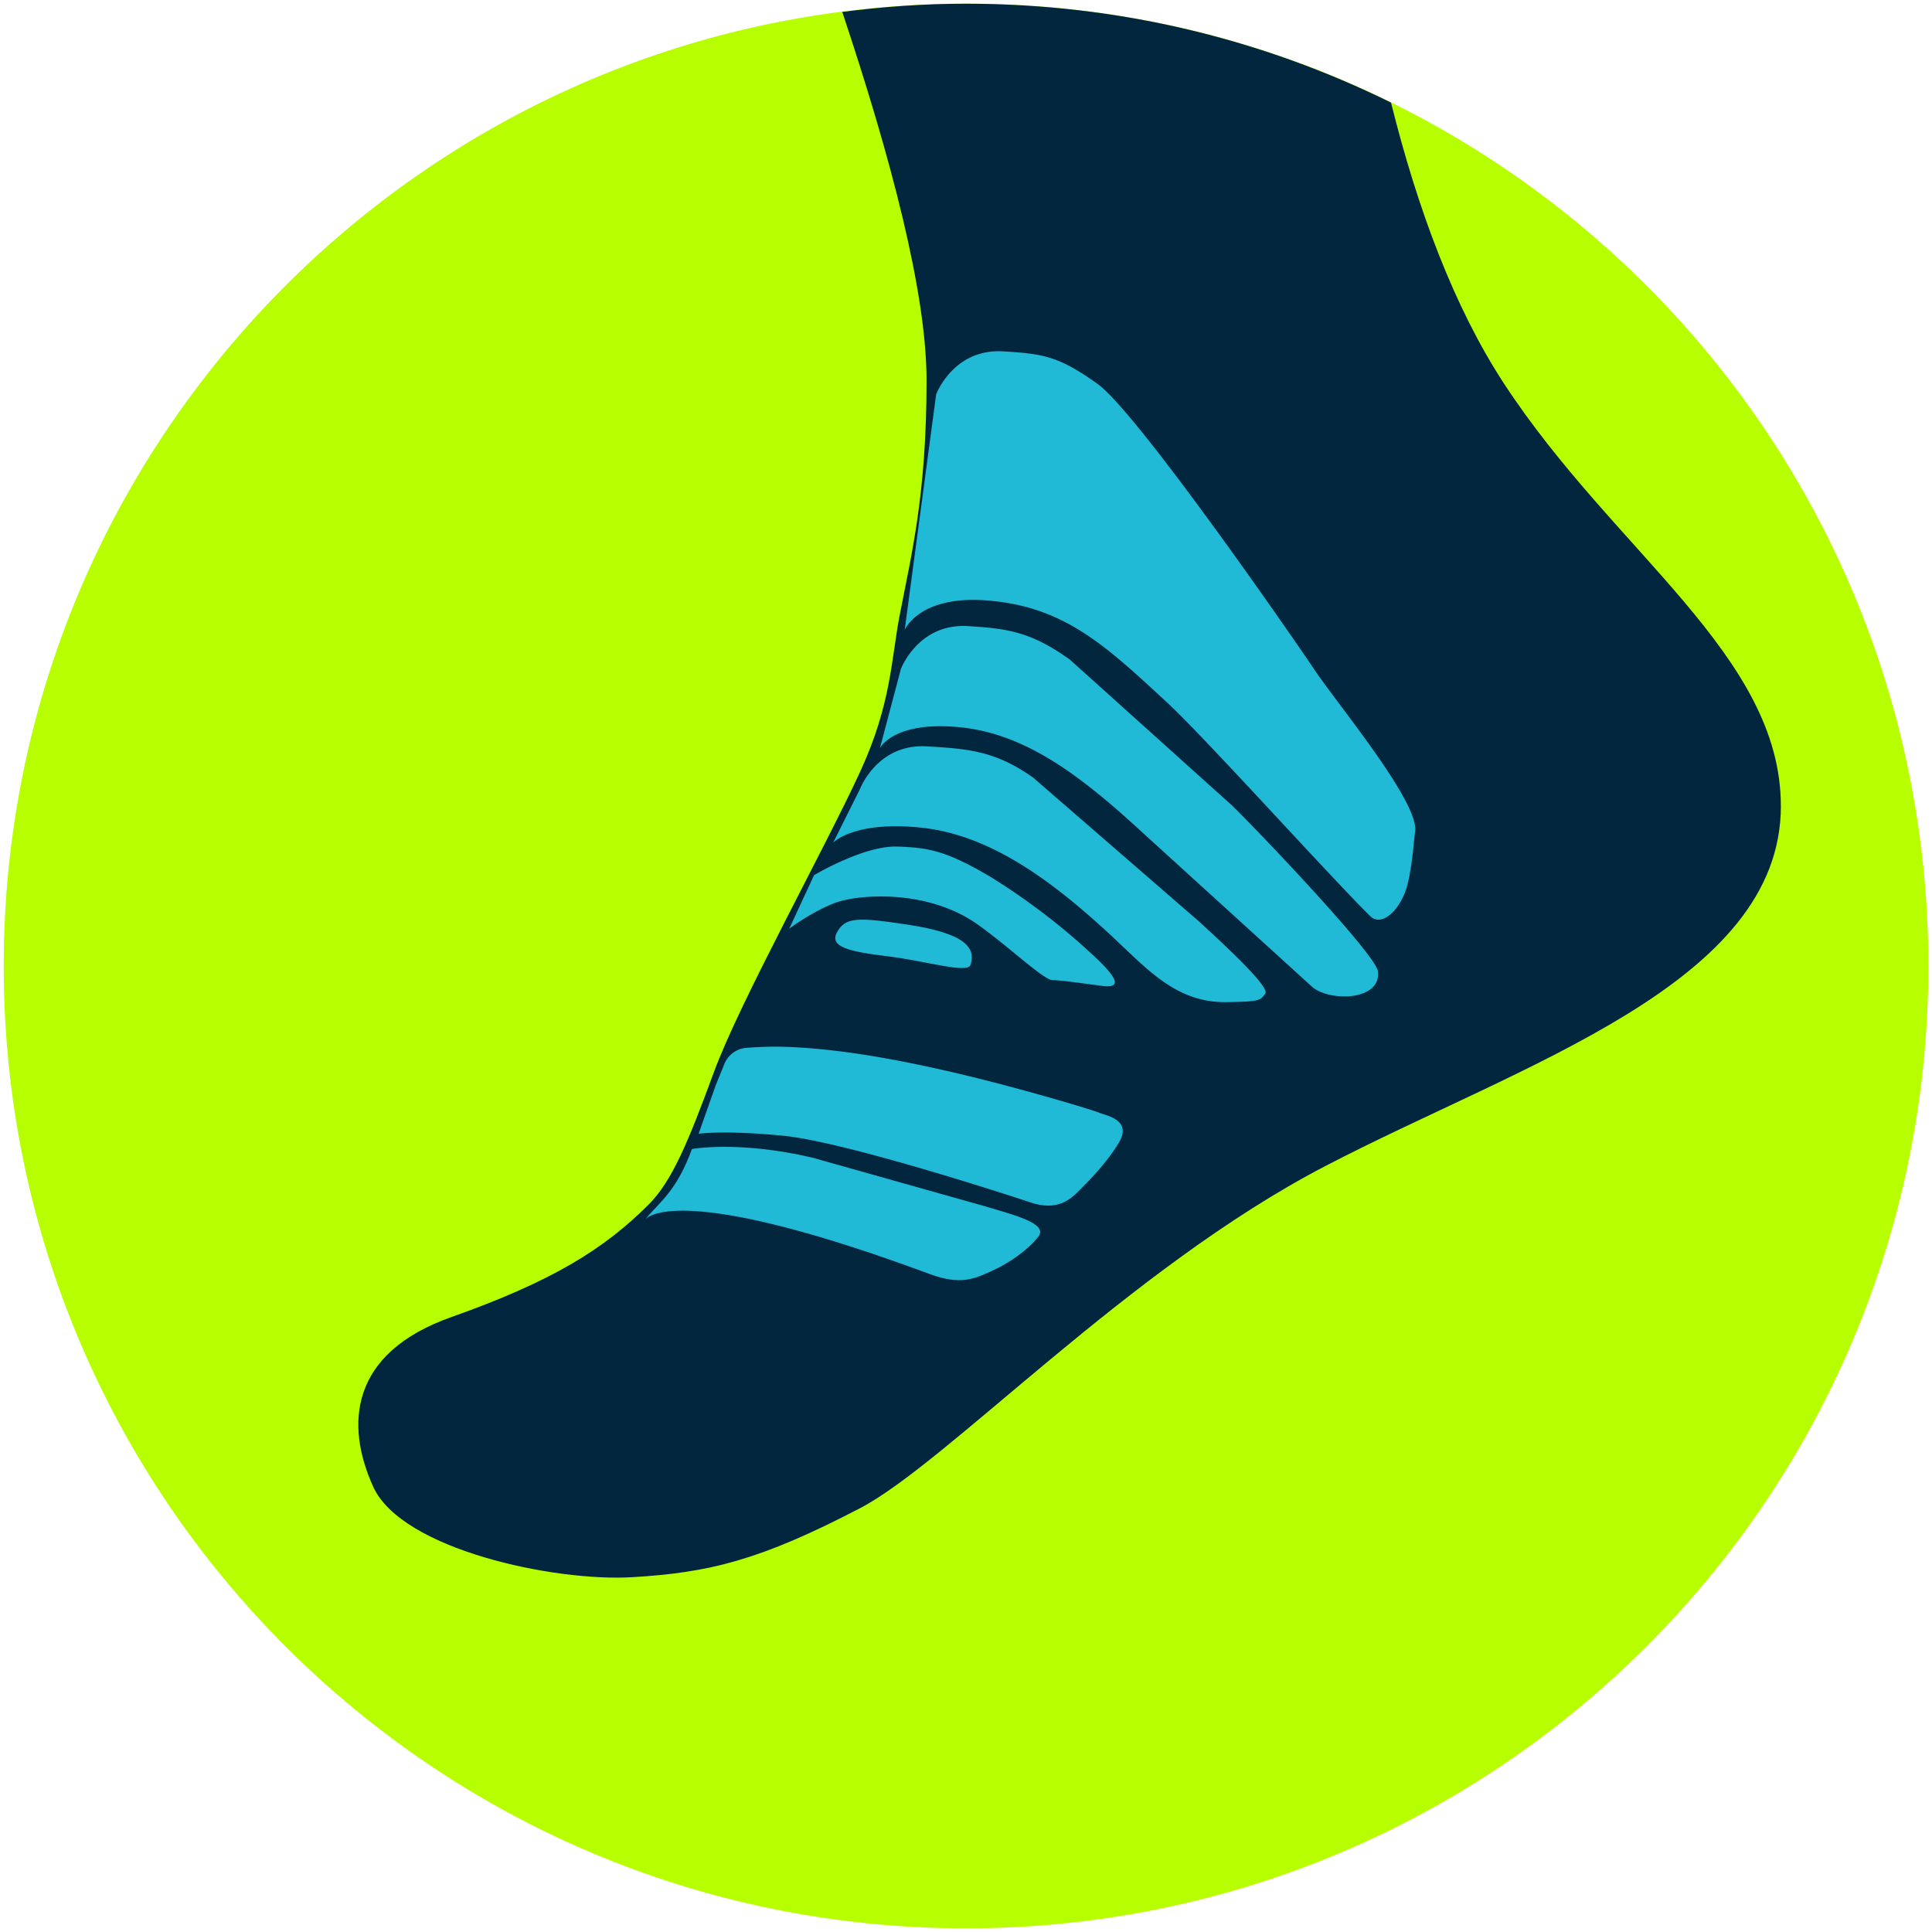
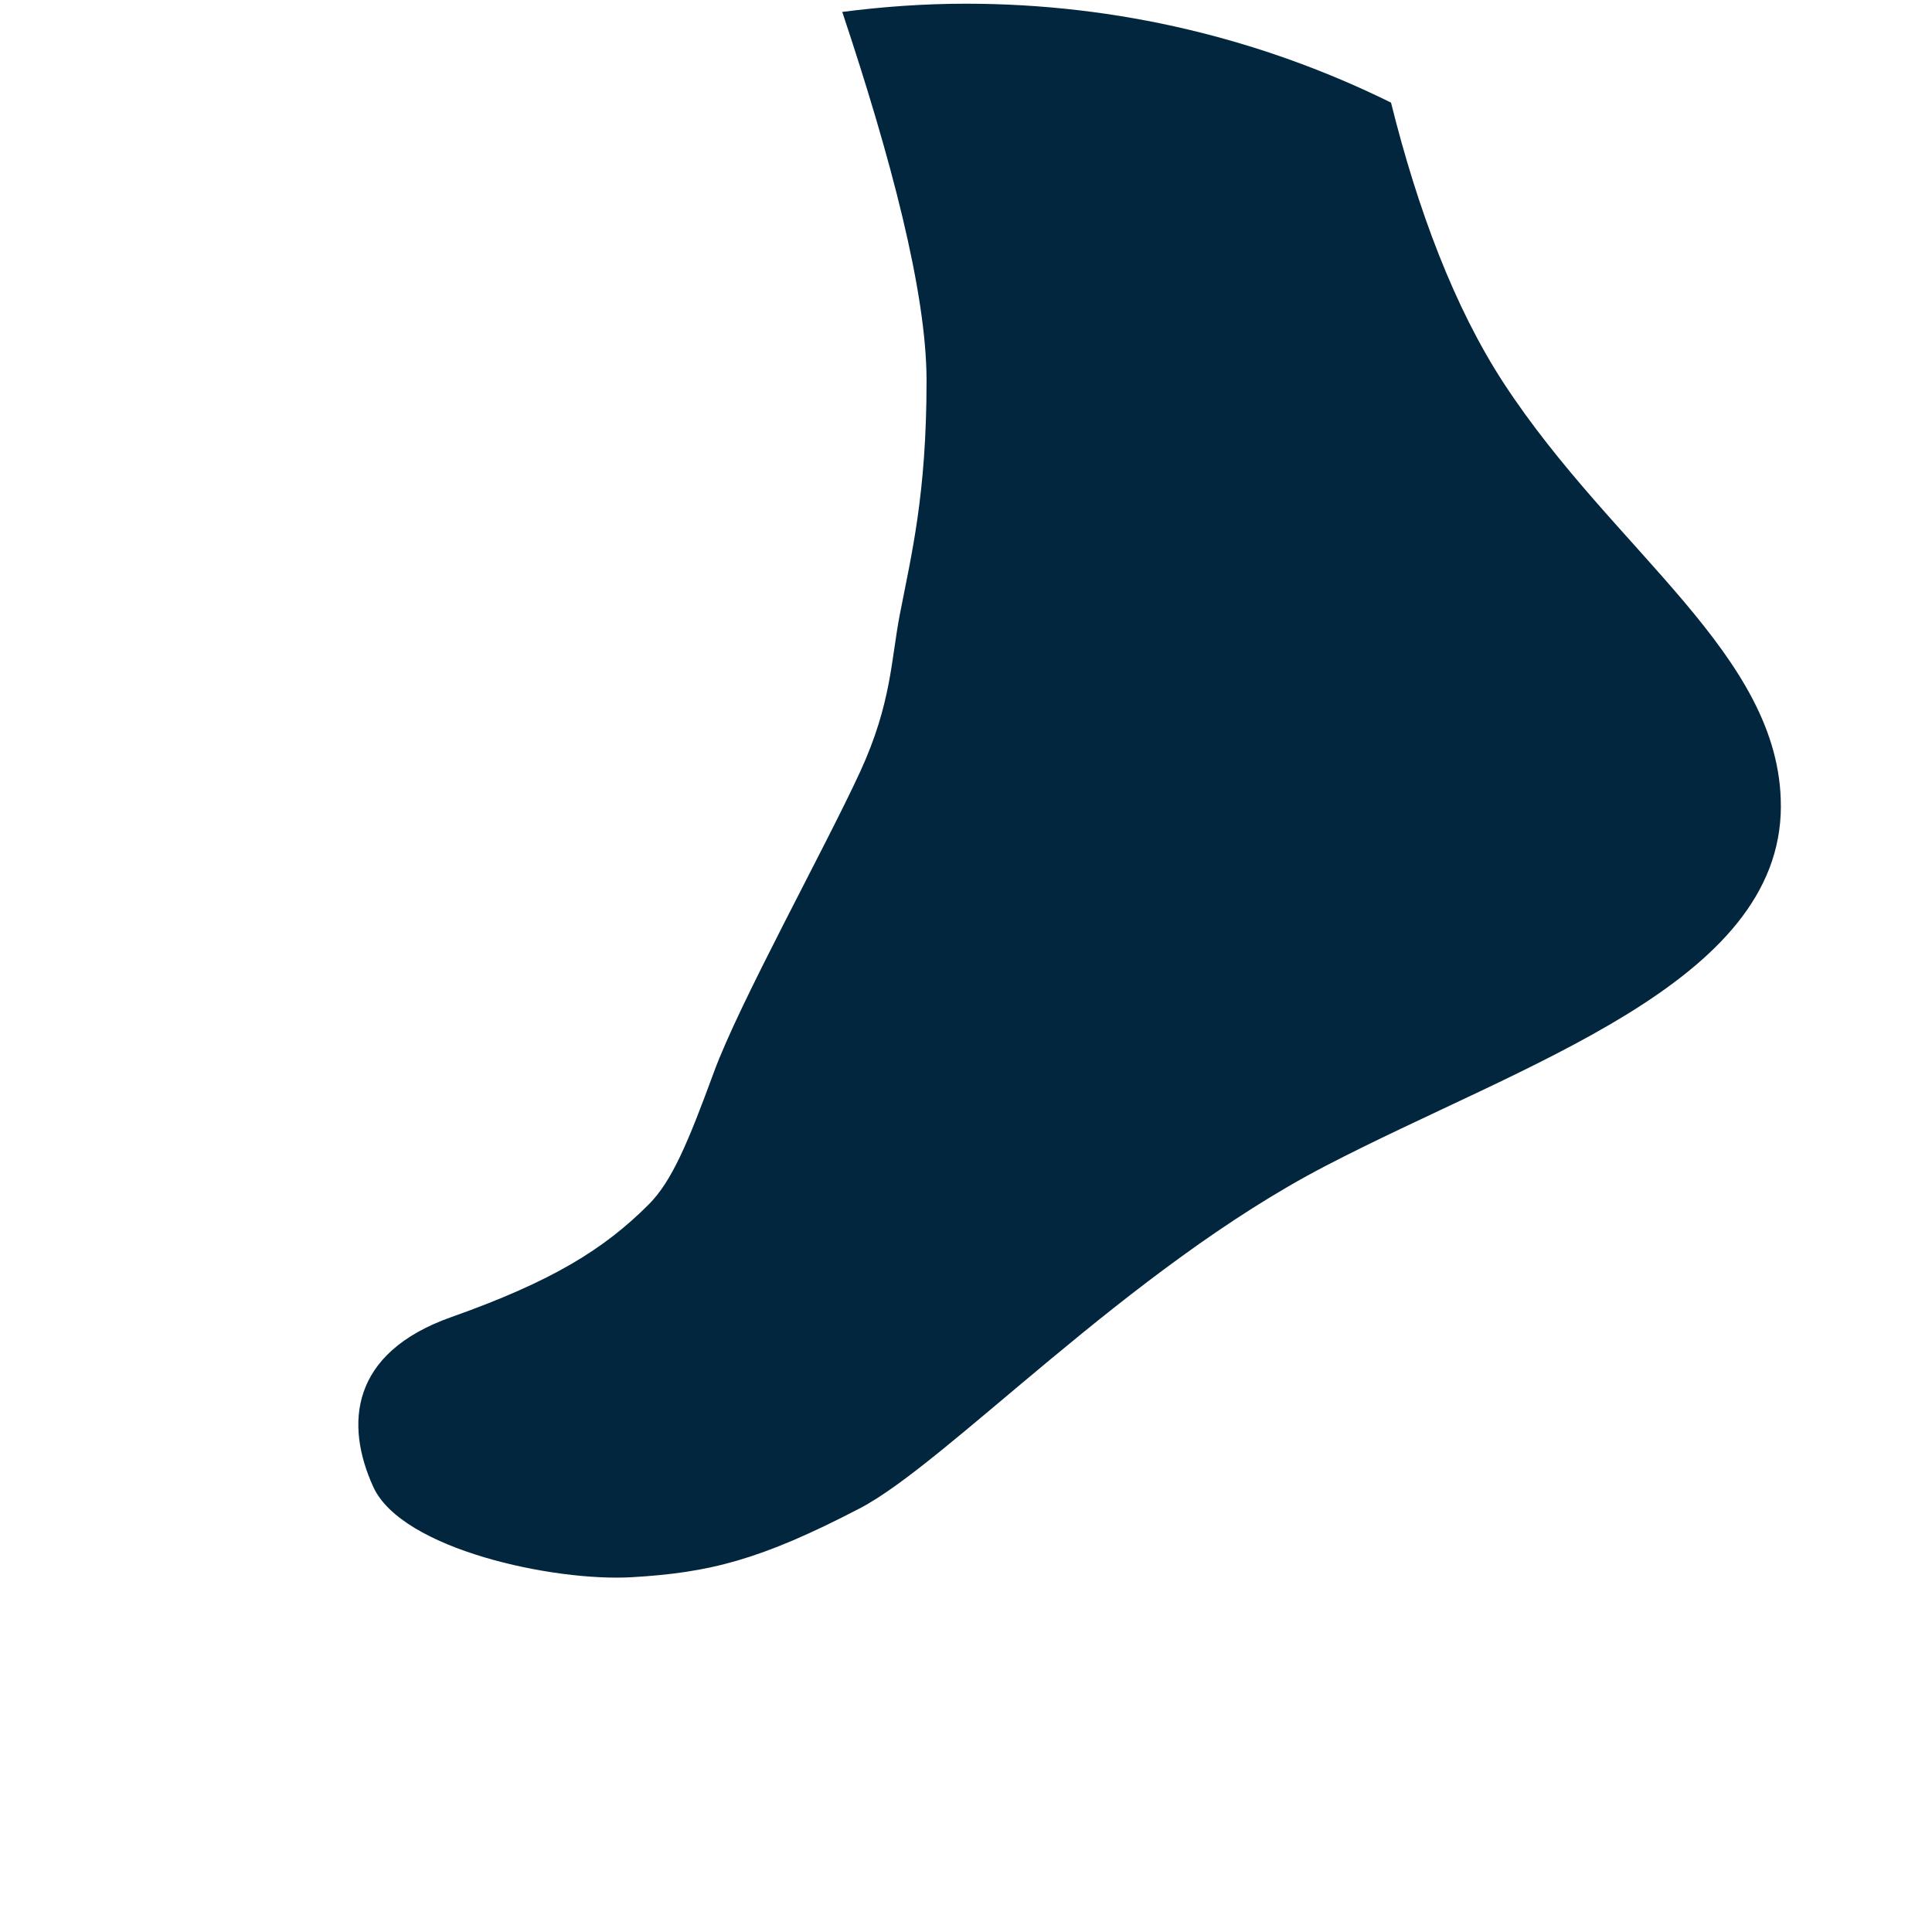
<svg xmlns="http://www.w3.org/2000/svg" width="60" height="60">
-   <path d="M30.001 59.886c16.505 0 29.886-13.38 29.886-29.886S46.506.115 30.001.115.115 13.495.115 30s13.38 29.886 29.886 29.886z" fill="#b7ff00" />
  <path d="M55.306 25.03c0-4.69-5.169-7.872-8.604-13.127-1.538-2.355-2.674-5.39-3.503-8.717C39.218 1.222 34.74.115 30.001.115c-1.303 0-2.585.093-3.844.255 1.511 4.526 2.618 8.715 2.618 11.45 0 3.537-.469 5.395-.833 7.277-.267 1.38-.257 2.751-1.221 4.852-1.082 2.359-3.747 7.16-4.552 9.353s-1.304 3.386-2.026 4.107c-1.388 1.388-2.998 2.386-6.134 3.497s-3.303 3.33-2.415 5.273 5.61 2.943 8.024 2.803 3.999-.534 7.08-2.137c2.721-1.415 8.323-7.438 14.457-10.63s14.152-5.662 14.152-11.185z" fill="#02263d" />
  <g fill="#20b9d6">
-     <path d="M27.562 29.698c-1.215-.148-1.807-.296-1.57-.741.256-.48.642-.478 2.222-.237 1.749.267 2.104.712 1.926 1.245-.094.282-1.363-.118-2.578-.267zm3.023 7.763l-5.363-1.511c-2.282-.534-3.733-.267-3.733-.267-.488 1.327-.981 1.617-1.444 2.178.218-.208 1.595-.976 8.822 1.703.97.361 1.392.149 1.926-.089s1.126-.651 1.452-1.066-.77-.681-1.66-.948z" />
-     <path d="M34.141 34.558c-.207-.089-2.2-.684-3.941-1.111-1.827-.448-3.688-.81-5.326-.913a11.27 11.27 0 0 0-1.7.008c-.296.026-.55.209-.67.481l-.275.676-.533 1.511s.77-.118 2.608.059 6.583 1.703 7.704 2.074c.725.24 1.135.003 1.466-.328.225-.225.88-.863 1.276-1.534.419-.711-.401-.834-.609-.922zm3.111-5.927l-5.156-4.473c-1.179-.843-2.045-.905-3.318-.979-1.541-.089-2.075 1.334-2.075 1.334l-.83 1.66s.623-.681 2.697-.474 3.941 1.512 5.867 3.29c1.186 1.095 2.074 2.163 3.674 2.133.982-.018 1.023-.039 1.185-.267.148-.208-1.333-1.571-2.044-2.223zm3.556-7.852c-.535-.802-5.482-7.97-6.726-8.859-1.18-.843-1.661-.935-2.934-1.008-1.541-.089-2.075 1.334-2.075 1.334l-.977 7.318s.44-1.071 2.519-.919c2.429.178 3.703 1.393 5.629 3.171 1.186 1.095 5.156 5.511 6.312 6.637.302.295.79-.04 1.067-.711.208-.506.276-1.545.325-1.926.119-.919-2.429-3.97-3.141-5.037zm-2.578 4.207l-5.008-4.504c-1.179-.842-1.897-.964-3.17-1.038-1.541-.089-2.075 1.334-2.075 1.334l-.651 2.46s.414-.86 2.489-.652 3.793 1.541 5.719 3.318l5.245 4.77c.593.445 2.114.385 2.015-.504-.059-.533-3.882-4.533-4.563-5.185zm-7.408 2.282c-1.393-.83-1.956-.948-2.963-.977-1.043-.031-2.578.889-2.578.889l-.77 1.66s.712-.533 1.422-.8 2.874-.444 4.445.681c.977.701 2.044 1.719 2.311 1.719s.859.089 1.541.178.356-.326-.089-.77a20.6 20.6 0 0 0-3.318-2.578z" />
-   </g>
+     </g>
</svg>